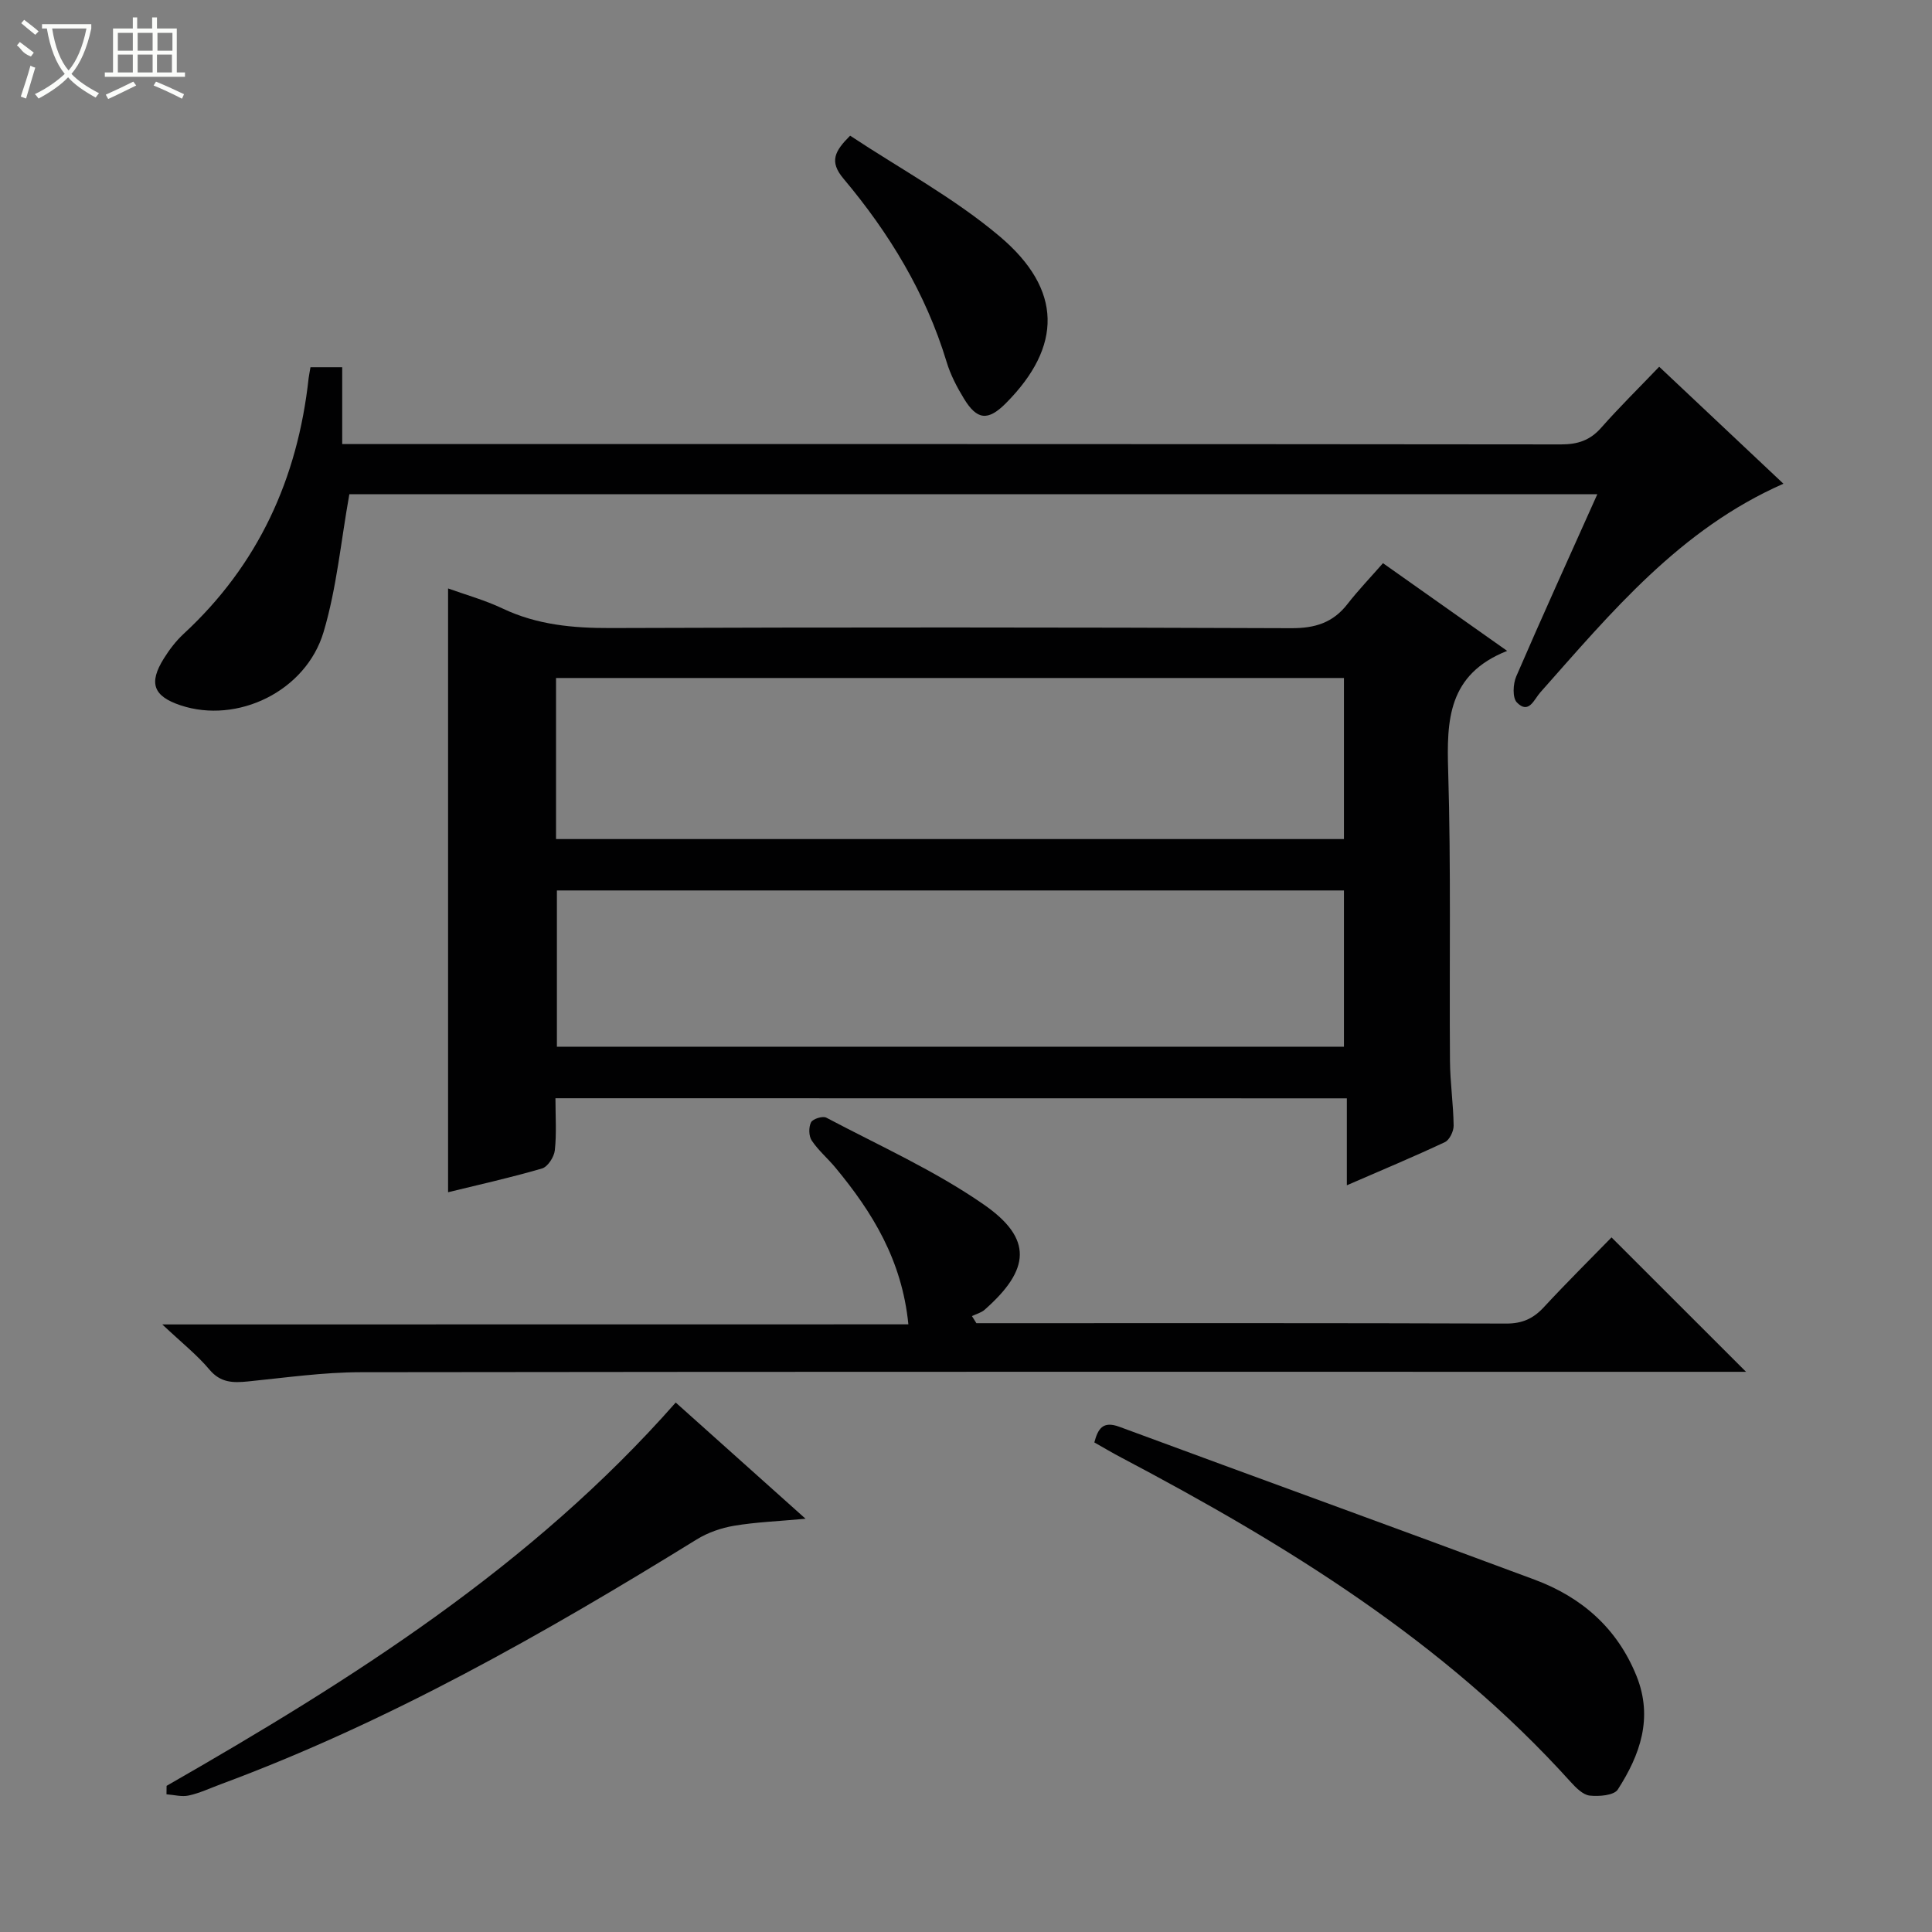
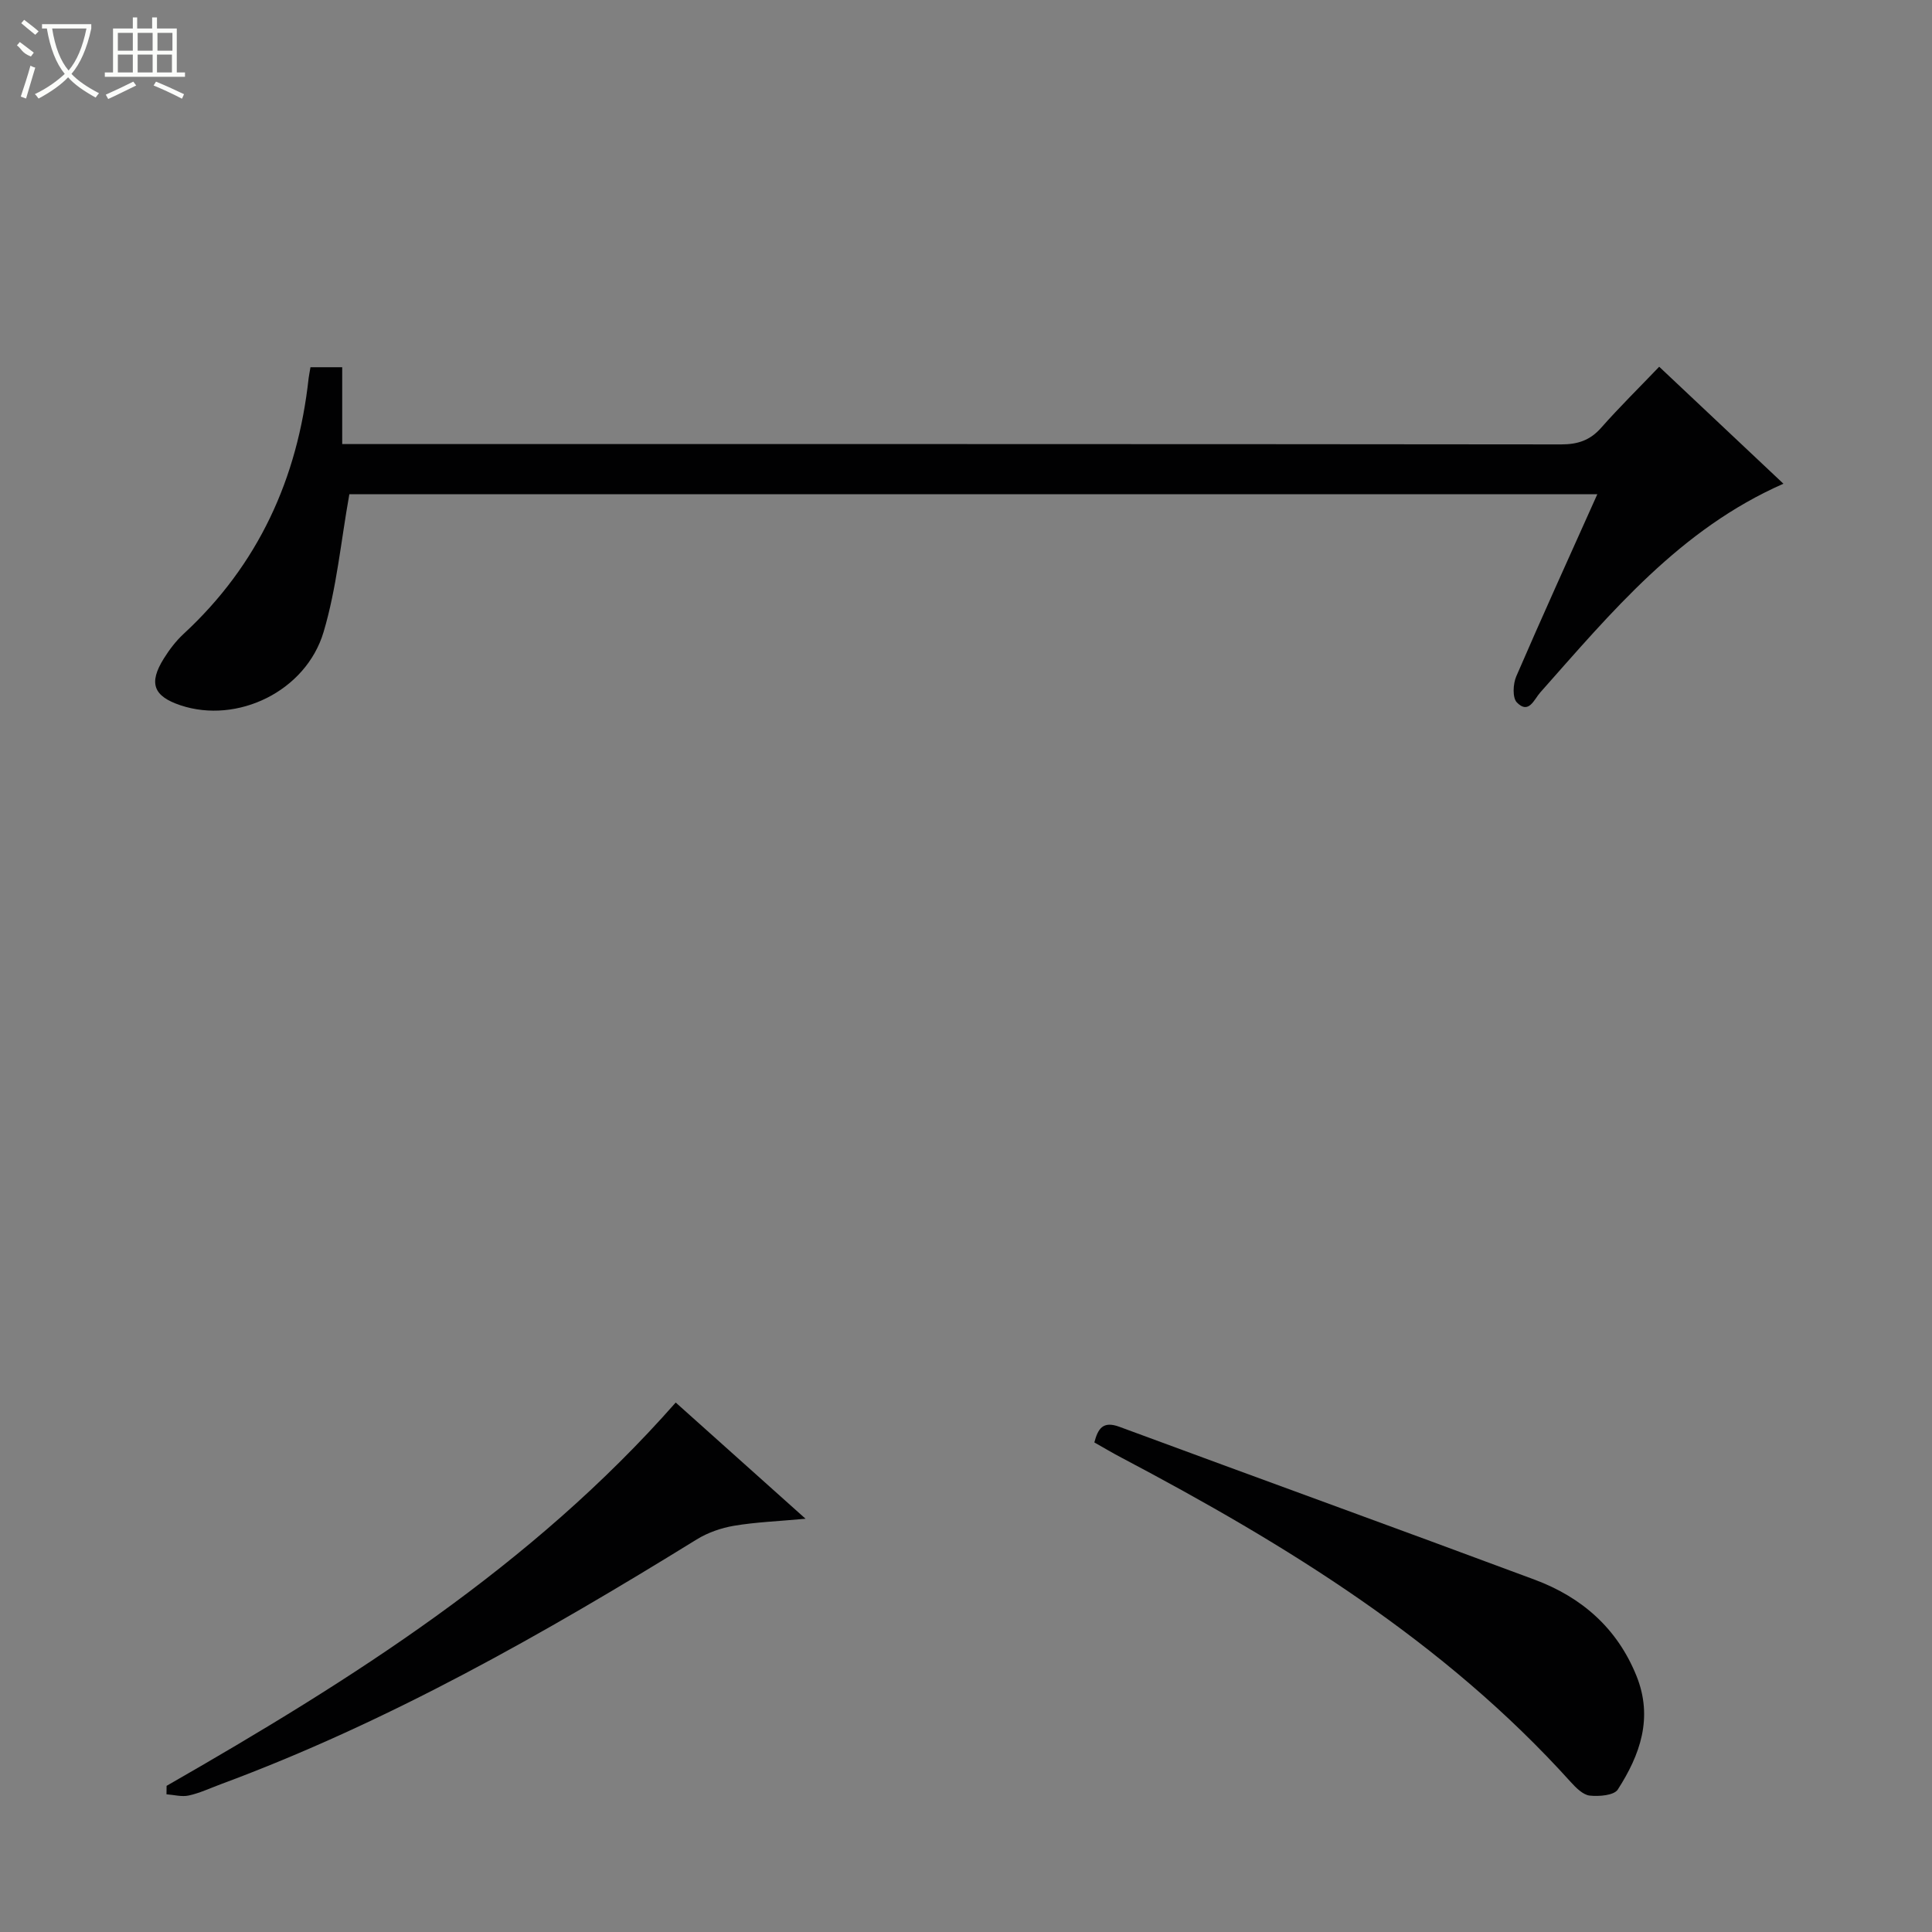
<svg xmlns="http://www.w3.org/2000/svg" enable-background="new 0 0 400 400" viewBox="0 0 400 400">
  <rect x="0" y="0" width="400" height="400" fill="#808080" stroke="none" />
  <g fill="#010102">
-     <path d="m115 227.38c0 3.82.25 7.33-.13 10.78-.15 1.38-1.46 3.41-2.65 3.76-6.52 1.91-13.17 3.38-19.45 4.92 0-41.64 0-83.16 0-125.01 3.62 1.31 7.62 2.41 11.32 4.17 7.11 3.37 14.51 4.05 22.28 4.03 46.99-.17 93.98-.16 140.97.03 4.93.02 8.63-1.13 11.64-5 2.24-2.88 4.78-5.52 7.35-8.46 8.82 6.23 16.77 11.85 25.71 18.16-12.29 4.86-12.53 14.37-12.21 24.87.6 19.98.22 39.99.37 59.98.03 4.48.7 8.95.76 13.43.02 1.16-.85 2.97-1.8 3.42-6.44 3.03-13.01 5.77-20.31 8.94 0-6.28 0-11.96 0-18-54.85-.02-109.04-.02-163.85-.02zm.12-53.66h163.13c0-11.26 0-22.33 0-33.35-54.56 0-108.79 0-163.13 0zm163.13 10.64c-54.54 0-108.77 0-162.95 0v32.35h162.95c0-10.89 0-21.63 0-32.35z" />
    <path d="m64.28 76.03h6.57v15.91h5.88c82.16 0 164.33-.02 246.49.07 3.44 0 5.98-.84 8.28-3.44 3.74-4.24 7.78-8.21 12.02-12.64 8.76 8.25 17.08 16.08 25.72 24.22-21.43 9.42-35.62 26.62-50.35 43.22-1.29 1.45-2.37 4.6-4.84 2.06-.94-.97-.8-3.83-.13-5.38 5.39-12.48 11.02-24.85 16.79-37.73-86.77 0-172.96 0-258.38 0-1.75 9.75-2.62 19.4-5.33 28.51-3.67 12.35-17.91 19.1-29.61 15.2-5.64-1.88-6.67-4.59-3.46-9.71 1.14-1.82 2.48-3.59 4.04-5.04 15.52-14.32 23.66-32.21 25.93-53 .08-.63.22-1.26.38-2.25z" />
-     <path d="m188.07 274.19c-1.33-13.34-7.48-23.24-15.1-32.44-1.59-1.92-3.55-3.57-4.92-5.63-.62-.93-.64-2.76-.13-3.76.37-.71 2.42-1.36 3.16-.96 10.99 5.81 22.47 10.95 32.62 18 10.18 7.07 9.61 13.44.16 21.77-.71.62-1.74.88-2.63 1.31.31.49.61.98.92 1.47h4.25c35.15 0 70.29-.05 105.44.08 3.31.01 5.59-1.01 7.78-3.37 4.75-5.13 9.72-10.05 14.03-14.47 9.55 9.54 18.78 18.76 27.85 27.83-.72 0-2.6 0-4.48 0-94.11 0-188.23-.05-282.34.08-7.77.01-15.55 1.13-23.31 1.91-3.1.31-5.69.31-8.01-2.45-2.55-3.04-5.73-5.55-9.76-9.35 52.26-.02 103.02-.02 154.47-.02z" />
    <path d="m226.57 298.64c.76-2.86 1.77-4.5 5.18-3.24 28.64 10.59 57.35 20.99 85.97 31.65 9.72 3.62 17.1 10.02 21.1 19.94 3.49 8.68.74 16.34-3.87 23.51-.78 1.22-3.88 1.47-5.81 1.26-1.42-.16-2.87-1.64-3.96-2.84-26.17-29.02-58.79-49.08-92.91-67.08-1.91-1-3.75-2.1-5.7-3.2z" />
    <path d="m34.49 369.74c38.31-21.96 75.51-45.4 105.41-79.36 8.72 7.81 17.32 15.5 26.88 24.06-5.77.53-10.33.7-14.79 1.45-2.67.45-5.44 1.41-7.74 2.83-31.55 19.48-63.7 37.77-98.61 50.71-2.18.81-4.31 1.82-6.56 2.31-1.45.32-3.06-.14-4.61-.25.02-.58.02-1.16.02-1.75z" />
-     <path d="m176.01 28.09c10.42 6.9 21.52 12.88 30.95 20.84 13.08 11.03 12.98 22.81 1.29 34.56-3.72 3.74-5.98 3.46-8.67-.95-1.46-2.39-2.8-4.96-3.6-7.63-4.32-14.24-11.88-26.67-21.36-37.94-2.96-3.53-1.83-5.66 1.39-8.88z" />
  </g>
  <path d="m6.4 11.7c-2-.8-1.9-1.6-2.9-2.3l.6-.7c.9.7 1.9 1.4 2.9 2.2zm-2.1 8.3c.7-2.1 1.4-4.2 2-6.4.2.1.6.3 1 .4-.7 2.3-1.3 4.4-1.9 6.4zm3-12.8c-1.1-.9-2.1-1.7-2.9-2.4l.6-.7c1 .8 2 1.5 3 2.4zm1.4-1.3v-.9h10.2v.9c-.9 4.2-2.3 7.3-4.1 9.4 1.3 1.4 3.2 2.7 5.7 4-.2.2-.4.5-.7.9-2.5-1.4-4.4-2.7-5.7-4.2-1.4 1.5-3.5 3-6.1 4.4 0 0 0 0-.1-.1-.3-.4-.5-.7-.7-.8 2.7-1.3 4.7-2.8 6.2-4.2-1.8-2.2-3-5.3-3.7-9.4zm9.2 0h-7.1c.6 3.8 1.7 6.7 3.4 8.7 1.7-2 2.9-4.8 3.7-8.7z" fill="#fbfcfa" />
  <path d="m31.6 3.6h.9v2.3h4.1v9.1h1.7v.9h-16.6v-.9h1.7v-9.1h4.1v-2.3h.9v2.3h3.1v-2.3zm-4 13.3.6.8c-1.9.9-3.8 1.9-5.8 2.8-.2-.3-.3-.6-.5-.9 2-.9 3.9-1.8 5.7-2.7zm-3.2-10.1v3.7h3.1v-3.7zm0 4.5v3.7h3.1v-3.7zm4.1-4.5v3.7h3.1v-3.7zm0 4.5v3.7h3.1v-3.7zm9.1 9.1c-2.1-1.1-4.1-2-5.8-2.7l.5-.8c2.2.9 4.1 1.8 5.8 2.6l-.4.9zm-1.9-13.6h-3.1v3.7h3.1zm-3.2 4.5v3.7h3.1v-3.7z" fill="#fbfcfa" />
</svg>